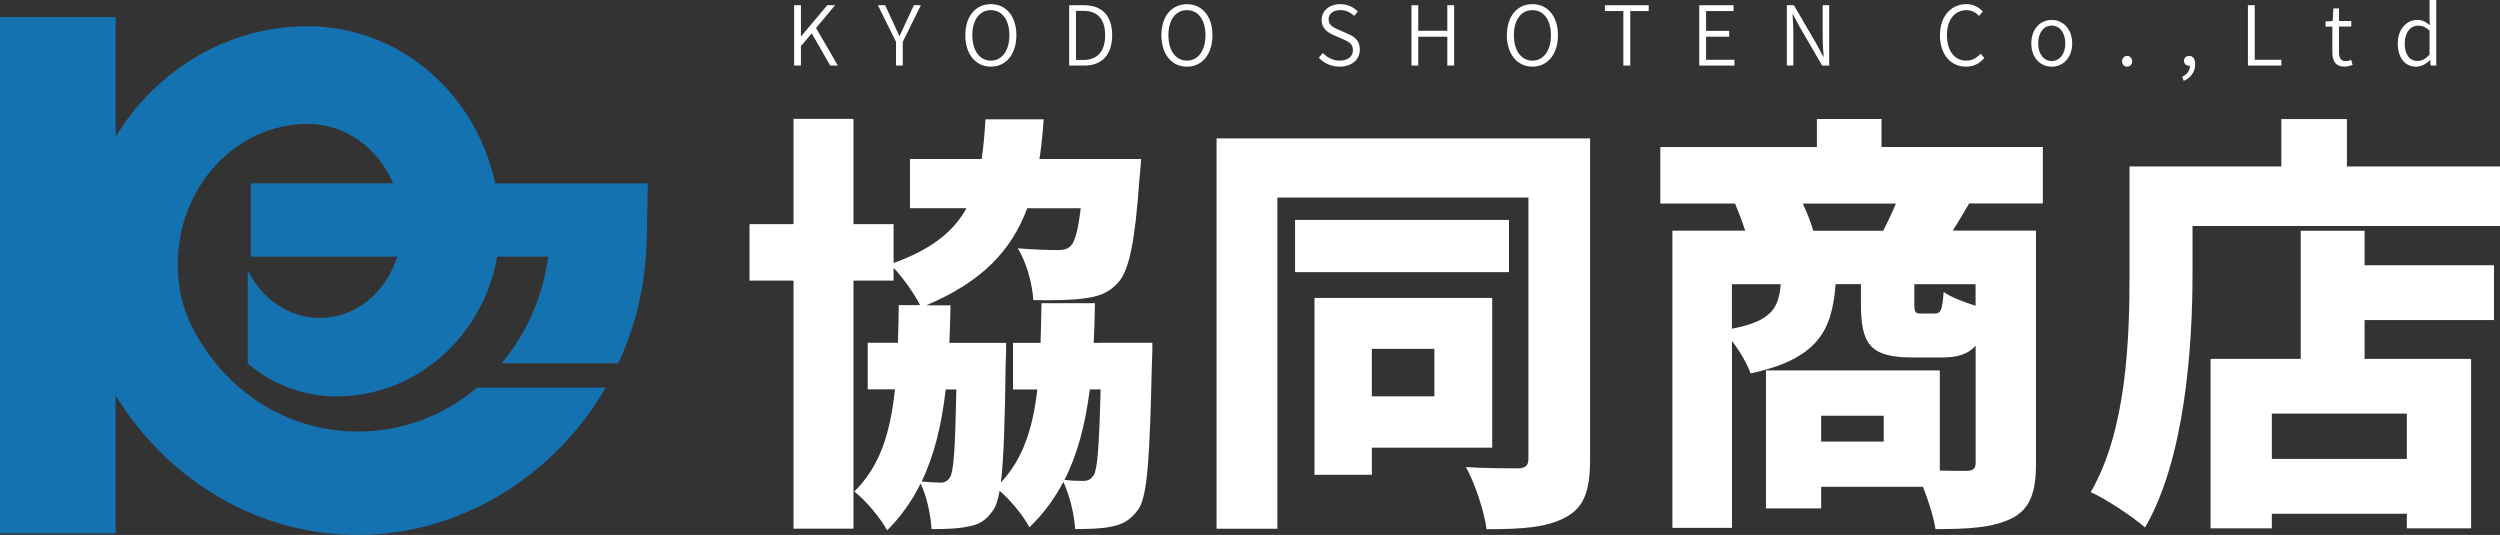
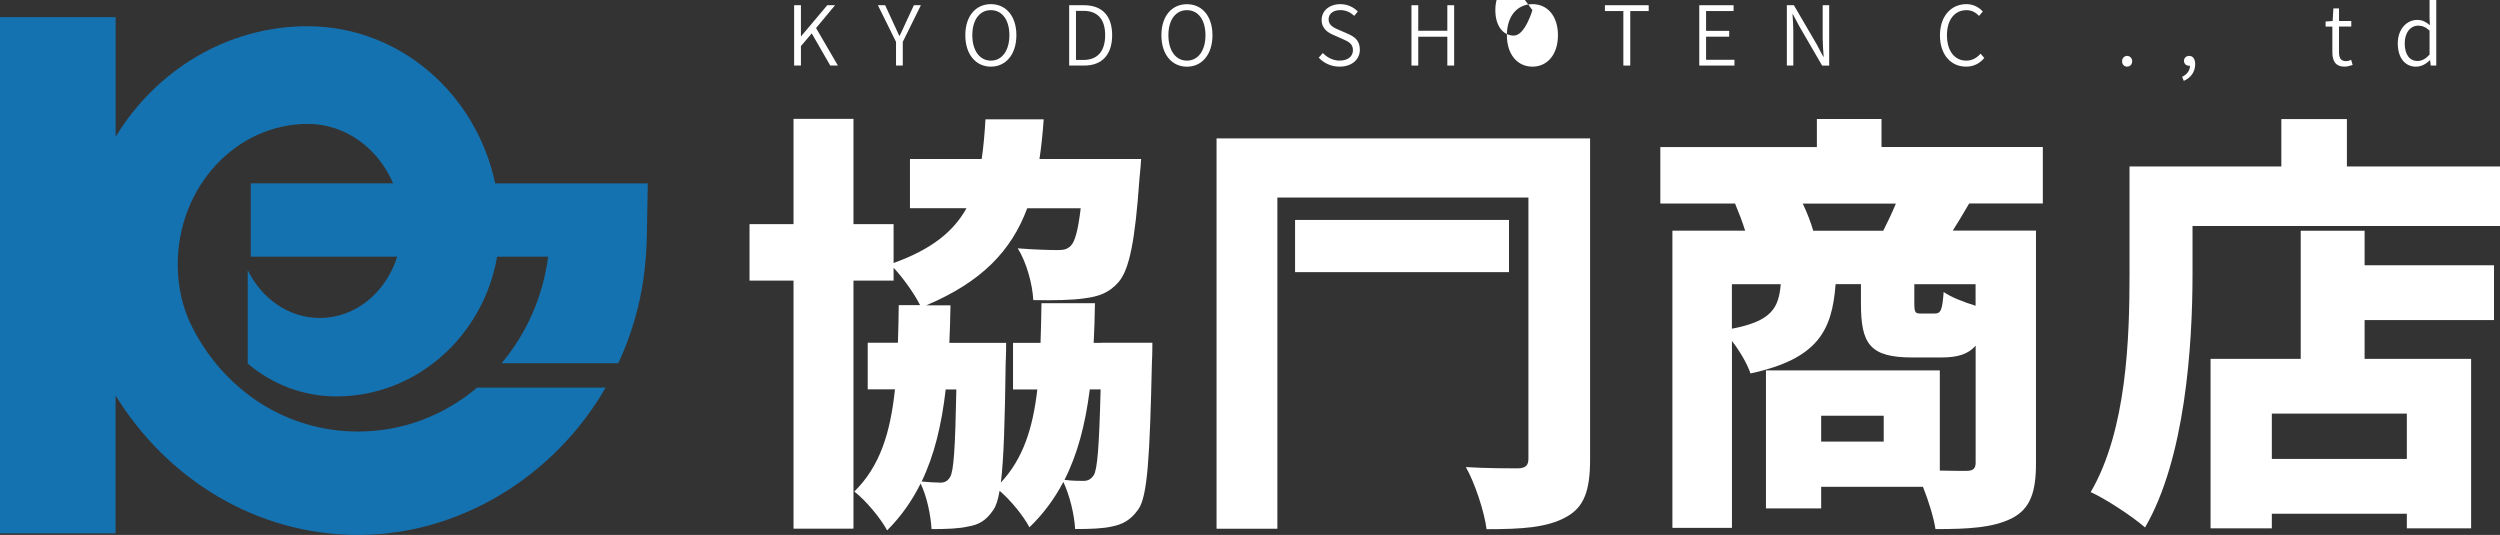
<svg xmlns="http://www.w3.org/2000/svg" id="_レイヤー_1" data-name="レイヤー_1" viewBox="0 0 507.19 108.53">
  <rect x="0" y="0" width="507.19" height="108.53" fill="#333333" stroke="none" />
  <defs>
    <style>
      .cls-1 {
        fill: #1572b0;
      }

      .cls-2 {
        fill: #fff;
      }
    </style>
  </defs>
  <path class="cls-1" d="M62.44,5.32c-16.37,0-30.78,8.95-38.98,22.42V3.48H0v104.72h23.45v-27.97c10.47,17.03,28.6,28.3,49.23,28.3s39.89-11.97,50.19-29.9h-26.05c-6.64,5.58-15.02,8.92-24.14,8.92-14.72,0-27.18-8.43-33.67-21.14-2.01-3.93-2.95-8.32-2.95-12.74v-.06c0-15.7,11.83-28.47,26.38-28.47,7.67,0,14.28,4.95,17.32,12.06h-28.88v14.87h29.71c-2.28,7.24-8.44,12.44-15.71,12.44-6.31,0-11.79-3.92-14.62-9.69v18.94c4.91,4.16,11.17,6.66,17.99,6.66,16.26,0,29.81-12.25,32.6-28.35h10.36c-1.08,8.23-4.46,15.68-9.44,21.62h23.67c1.28-2.76,2.37-5.64,3.25-8.61,1.66-5.58,2.43-11.39,2.54-17.21l.19-10.66h-30.96c-3.84-18.21-19.43-31.88-38.02-31.88Z" />
  <path class="cls-2" d="M223.46,69.56h-1.58c.13-2.57.22-5.24.26-8.05h-10.85c-.04,2.85-.1,5.51-.19,8.05h-5.58v9.45h4.93c-.92,7.96-2.92,14.09-7.4,18.89.59-4.7.82-12.39.98-24.49.09-1.22.09-3.85.09-3.85h-11.52c.11-2.44.19-4.97.23-7.62h-4.91c11.28-4.77,17.27-11.08,20.48-19.69h10.85c-.53,4.53-1.19,6.8-2.01,7.61s-1.57.87-2.8.87c-1.58,0-4.73-.09-7.96-.35,1.75,2.8,2.98,7.18,3.15,10.5,4.2.09,8.05,0,10.33-.35,2.8-.35,4.99-1.05,6.91-3.24,2.27-2.54,3.41-8.49,4.29-20.92.17-1.4.35-4.11.35-4.11h-20.63c.39-2.53.66-5.2.86-8.05h-11.81c-.17,2.9-.4,5.58-.77,8.05h-14.55v9.98h11.47c-2.61,4.72-7.06,8.33-14.79,11.12v-7.89h-8.14v-21.35h-12.16v21.35h-8.93v11.46h8.93v50.32h12.16v-50.32h8.14v-2.61c1.95,2.08,4.2,5.26,5.38,7.59h-4.33c-.04,2.68-.09,5.2-.17,7.62h-6.13v9.45h5.53c-.94,8.91-3.07,15.63-8.24,20.74,2.36,1.84,5.34,5.43,6.65,7.88,2.84-2.84,5.05-6,6.79-9.5,1.26,2.55,2.05,6.36,2.22,9.24,2.98,0,5.6-.09,7.44-.53,2.1-.35,3.59-1.14,5.07-3.32.55-.76.97-2.02,1.3-3.92,2.29,1.96,4.87,5.14,6.05,7.41,2.86-2.76,5.1-5.82,6.88-9.21,1.28,2.71,2.23,6.59,2.39,9.56,2.98,0,5.69-.09,7.53-.53,2.1-.44,3.67-1.22,5.25-3.41,1.93-2.63,2.36-10.68,2.8-29.93.09-1.22.09-3.93.09-3.93h-10.33ZM190.74,97.91c-.96,0-2.16-.08-3.76-.22,2.57-5.33,4.05-11.49,4.88-18.68h2.16c-.23,12.08-.54,16.59-1.27,17.77-.52.87-1.14,1.14-2.01,1.14ZM219.79,97.56c-.96,0-2.22,0-3.83-.21,2.66-5.23,4.23-11.26,5.13-18.35h2.2c-.3,11.82-.67,16.24-1.4,17.42-.61.87-1.23,1.14-2.1,1.14Z" />
  <path class="cls-2" d="M310.08,28.08h-63.27v79.19h12.34V40.07h50.93v52.94c0,1.4-.52,1.92-2.01,2.01-1.49,0-6.56,0-10.68-.26,1.84,3.24,3.76,9.1,4.2,12.6,7.26,0,12.34-.35,16.1-2.45,3.76-2.01,4.9-5.51,4.9-11.73V28.08h-12.51Z" />
-   <path class="cls-2" d="M302.73,90.82v-30.37h-36.05v35.88h11.64v-5.51h24.42ZM291,70.78v9.63h-12.69v-9.63h12.69Z" />
  <rect class="cls-2" x="262.74" y="44.62" width="43.4" height="10.59" />
  <path class="cls-2" d="M381.73,24.14h-13.13v5.69h-31.76v11.46h15.16c.7,1.68,1.48,3.68,2.05,5.51h-14.76v60.29h12.08v-37.92c1.62,2.09,3.14,4.71,3.76,6.59,13.75-2.97,16.55-8.74,17.27-18.11h5.14v3.93c0,8.14,1.75,10.94,10.41,10.94h5.95c3.16,0,5.37-.62,6.91-2.39v23.74c0,1.22-.53,1.66-1.93,1.66-.83,0-2.94,0-5.34-.06v-20.33h-35.27v28h11.2v-4.38h20.65c1.15,2.89,2.18,6.22,2.54,8.58,6.74,0,11.64-.27,15.49-2.19,3.76-1.92,4.9-5.34,4.9-11.11v-47.25h-16.88c.98-1.54,2.08-3.37,3.33-5.51h14.94v-11.46h-32.73v-5.69ZM382.16,89.59h-12.69v-5.25h12.69v5.25ZM351.36,66.69v-9.03h9.91c-.41,4.83-1.84,7.48-9.91,9.03ZM400.8,62.03c-2.43-.74-5.09-1.79-6.48-2.8-.26,3.76-.61,4.38-1.84,4.38h-2.71c-1.23,0-1.4-.17-1.4-2.19v-3.76h12.43v4.38ZM382.08,46.81h-14.22c-.46-1.63-1.24-3.65-2.12-5.51h18.89c-.75,1.82-1.69,3.8-2.56,5.51Z" />
  <path class="cls-2" d="M476.13,33.77v-9.62h-13.3v9.62h-30.8v21.79c0,12.87-.52,31.68-7.88,44.28,2.98,1.31,8.67,5.08,11.03,7.17,8.14-14,9.63-36.84,9.63-51.45v-9.71h62.39v-12.08h-31.06Z" />
  <path class="cls-2" d="M479.71,46.81h-12.95v25.99h-18.29v34.39h12.43v-2.97h27.39v2.97h13.04v-34.39h-21.61v-7.87h26.25v-11.11h-26.25v-7ZM488.29,93.1h-27.39v-9.19h27.39v9.19Z" />
  <polygon class="cls-2" points="162.49 9.35 164.68 6.77 168.44 13.3 169.99 13.3 165.56 5.69 169.41 1.06 167.83 1.06 162.52 7.37 162.49 7.37 162.49 1.06 161.11 1.06 161.11 13.3 162.49 13.3 162.49 9.35" />
  <path class="cls-2" d="M181.78,13.3h1.37v-4.8l3.68-7.45h-1.42l-1.65,3.55c-.39.9-.81,1.76-1.25,2.67h-.07c-.44-.92-.82-1.77-1.23-2.67l-1.64-3.55h-1.47l3.68,7.45v4.8Z" />
  <path class="cls-2" d="M201.02,13.52c3.04,0,5.18-2.47,5.18-6.38s-2.14-6.3-5.18-6.3-5.18,2.39-5.18,6.3,2.14,6.38,5.18,6.38ZM201.02,2.06c2.26,0,3.76,1.94,3.76,5.08s-1.5,5.16-3.76,5.16-3.76-2.03-3.76-5.16,1.49-5.08,3.76-5.08Z" />
  <path class="cls-2" d="M225.63,7.14c0-3.85-1.95-6.08-5.72-6.08h-3v12.24h3.06c3.71,0,5.66-2.32,5.66-6.16ZM218.29,12.16V2.2h1.5c2.99,0,4.42,1.81,4.42,4.94s-1.43,5.02-4.42,5.02h-1.5Z" />
  <path class="cls-2" d="M240.8.85c-3.04,0-5.18,2.39-5.18,6.3s2.14,6.38,5.18,6.38,5.18-2.47,5.18-6.38-2.14-6.3-5.18-6.3ZM240.8,12.3c-2.27,0-3.76-2.03-3.76-5.16s1.49-5.08,3.76-5.08,3.76,1.94,3.76,5.08-1.5,5.16-3.76,5.16Z" />
  <path class="cls-2" d="M271.8,12.3c-1.31,0-2.55-.61-3.43-1.55l-.83.95c1.04,1.11,2.5,1.82,4.24,1.82,2.52,0,4.1-1.5,4.1-3.43s-1.11-2.66-2.54-3.28l-1.76-.77c-.93-.4-2.04-.86-2.04-2.12,0-1.14.94-1.87,2.38-1.87,1.15,0,2.07.46,2.81,1.17l.74-.88c-.83-.87-2.09-1.5-3.55-1.5-2.19,0-3.79,1.33-3.79,3.19s1.36,2.63,2.49,3.11l1.77.78c1.17.52,2.09.94,2.09,2.27,0,1.25-1.01,2.1-2.68,2.1Z" />
  <polygon class="cls-2" points="287.73 7.45 293.63 7.45 293.63 13.3 295.01 13.3 295.01 1.06 293.63 1.06 293.63 6.24 287.73 6.24 287.73 1.06 286.35 1.06 286.35 13.3 287.73 13.3 287.73 7.45" />
-   <path class="cls-2" d="M310.89,13.52c3.04,0,5.18-2.47,5.18-6.38s-2.14-6.3-5.18-6.3-5.18,2.39-5.18,6.3,2.14,6.38,5.18,6.38ZM310.89,2.06c2.26,0,3.76,1.94,3.76,5.08s-1.5,5.16-3.76,5.16-3.76-2.03-3.76-5.16,1.49-5.08,3.76-5.08Z" />
+   <path class="cls-2" d="M310.89,13.52c3.04,0,5.18-2.47,5.18-6.38s-2.14-6.3-5.18-6.3-5.18,2.39-5.18,6.3,2.14,6.38,5.18,6.38ZM310.89,2.06s-1.5,5.16-3.76,5.16-3.76-2.03-3.76-5.16,1.49-5.08,3.76-5.08Z" />
  <polygon class="cls-2" points="325.6 2.24 329.34 2.24 329.34 13.3 330.74 13.3 330.74 2.24 334.48 2.24 334.48 1.06 325.6 1.06 325.6 2.24" />
  <polygon class="cls-2" points="351.88 12.13 346.12 12.13 346.12 7.44 350.81 7.44 350.81 6.26 346.12 6.26 346.12 2.24 351.7 2.24 351.7 1.06 344.74 1.06 344.74 13.3 351.88 13.3 351.88 12.13" />
  <path class="cls-2" d="M363.83,6.6c0-1.27-.1-2.52-.17-3.73h.07l1.33,2.5,4.61,7.94h1.43V1.06h-1.32v6.63c0,1.25.1,2.58.2,3.8h-.09l-1.33-2.51-4.63-7.93h-1.42v12.24h1.31v-6.7Z" />
  <path class="cls-2" d="M398.85,13.52c1.59,0,2.76-.64,3.72-1.76l-.76-.87c-.81.9-1.71,1.41-2.9,1.41-2.4,0-3.92-1.99-3.92-5.15s1.57-5.09,3.97-5.09c1.06,0,1.89.48,2.54,1.17l.76-.89c-.69-.78-1.84-1.5-3.31-1.5-3.1,0-5.38,2.41-5.38,6.34s2.23,6.34,5.28,6.34Z" />
-   <path class="cls-2" d="M416.25,4.04c-2.21,0-4.15,1.74-4.15,4.76s1.94,4.73,4.15,4.73,4.15-1.74,4.15-4.73-1.94-4.76-4.15-4.76ZM416.25,12.38c-1.63,0-2.75-1.43-2.75-3.58s1.12-3.61,2.75-3.61,2.75,1.46,2.75,3.61-1.13,3.58-2.75,3.58Z" />
  <path class="cls-2" d="M431.54,13.52c.57,0,1.03-.44,1.03-1.08s-.47-1.1-1.03-1.1-1.02.44-1.02,1.1.46,1.08,1.02,1.08Z" />
  <path class="cls-2" d="M442.7,15.59l.34.82c1.42-.62,2.31-1.84,2.31-3.38,0-1.05-.46-1.69-1.21-1.69-.57,0-1.06.37-1.06,1s.48,1,1.03,1c.06,0,.13,0,.19-.01-.02,1.01-.63,1.8-1.61,2.26Z" />
-   <polygon class="cls-2" points="462.84 12.13 457.43 12.13 457.43 1.06 456.05 1.06 456.05 13.3 462.84 13.3 462.84 12.13" />
  <path class="cls-2" d="M473.18,10.58c0,1.76.61,2.94,2.49,2.94.51,0,1.11-.17,1.62-.34l-.29-1.03c-.29.13-.72.25-1.04.25-1.1,0-1.43-.67-1.43-1.78v-5.24h2.49v-1.12h-2.49V1.71h-1.14l-.15,2.56-1.43.09v1.03h1.37v5.2Z" />
  <path class="cls-2" d="M490.17,13.52c1.12,0,2.08-.6,2.8-1.31h.04l.13,1.09h1.12V0h-1.36v3.53l.06,1.58c-.81-.67-1.51-1.07-2.57-1.07-2.09,0-3.94,1.83-3.94,4.76s1.46,4.73,3.72,4.73ZM490.59,5.2c.78,0,1.5.27,2.31,1v4.88c-.79.86-1.56,1.29-2.44,1.29-1.66,0-2.6-1.36-2.6-3.58s1.21-3.59,2.73-3.59Z" />
</svg>